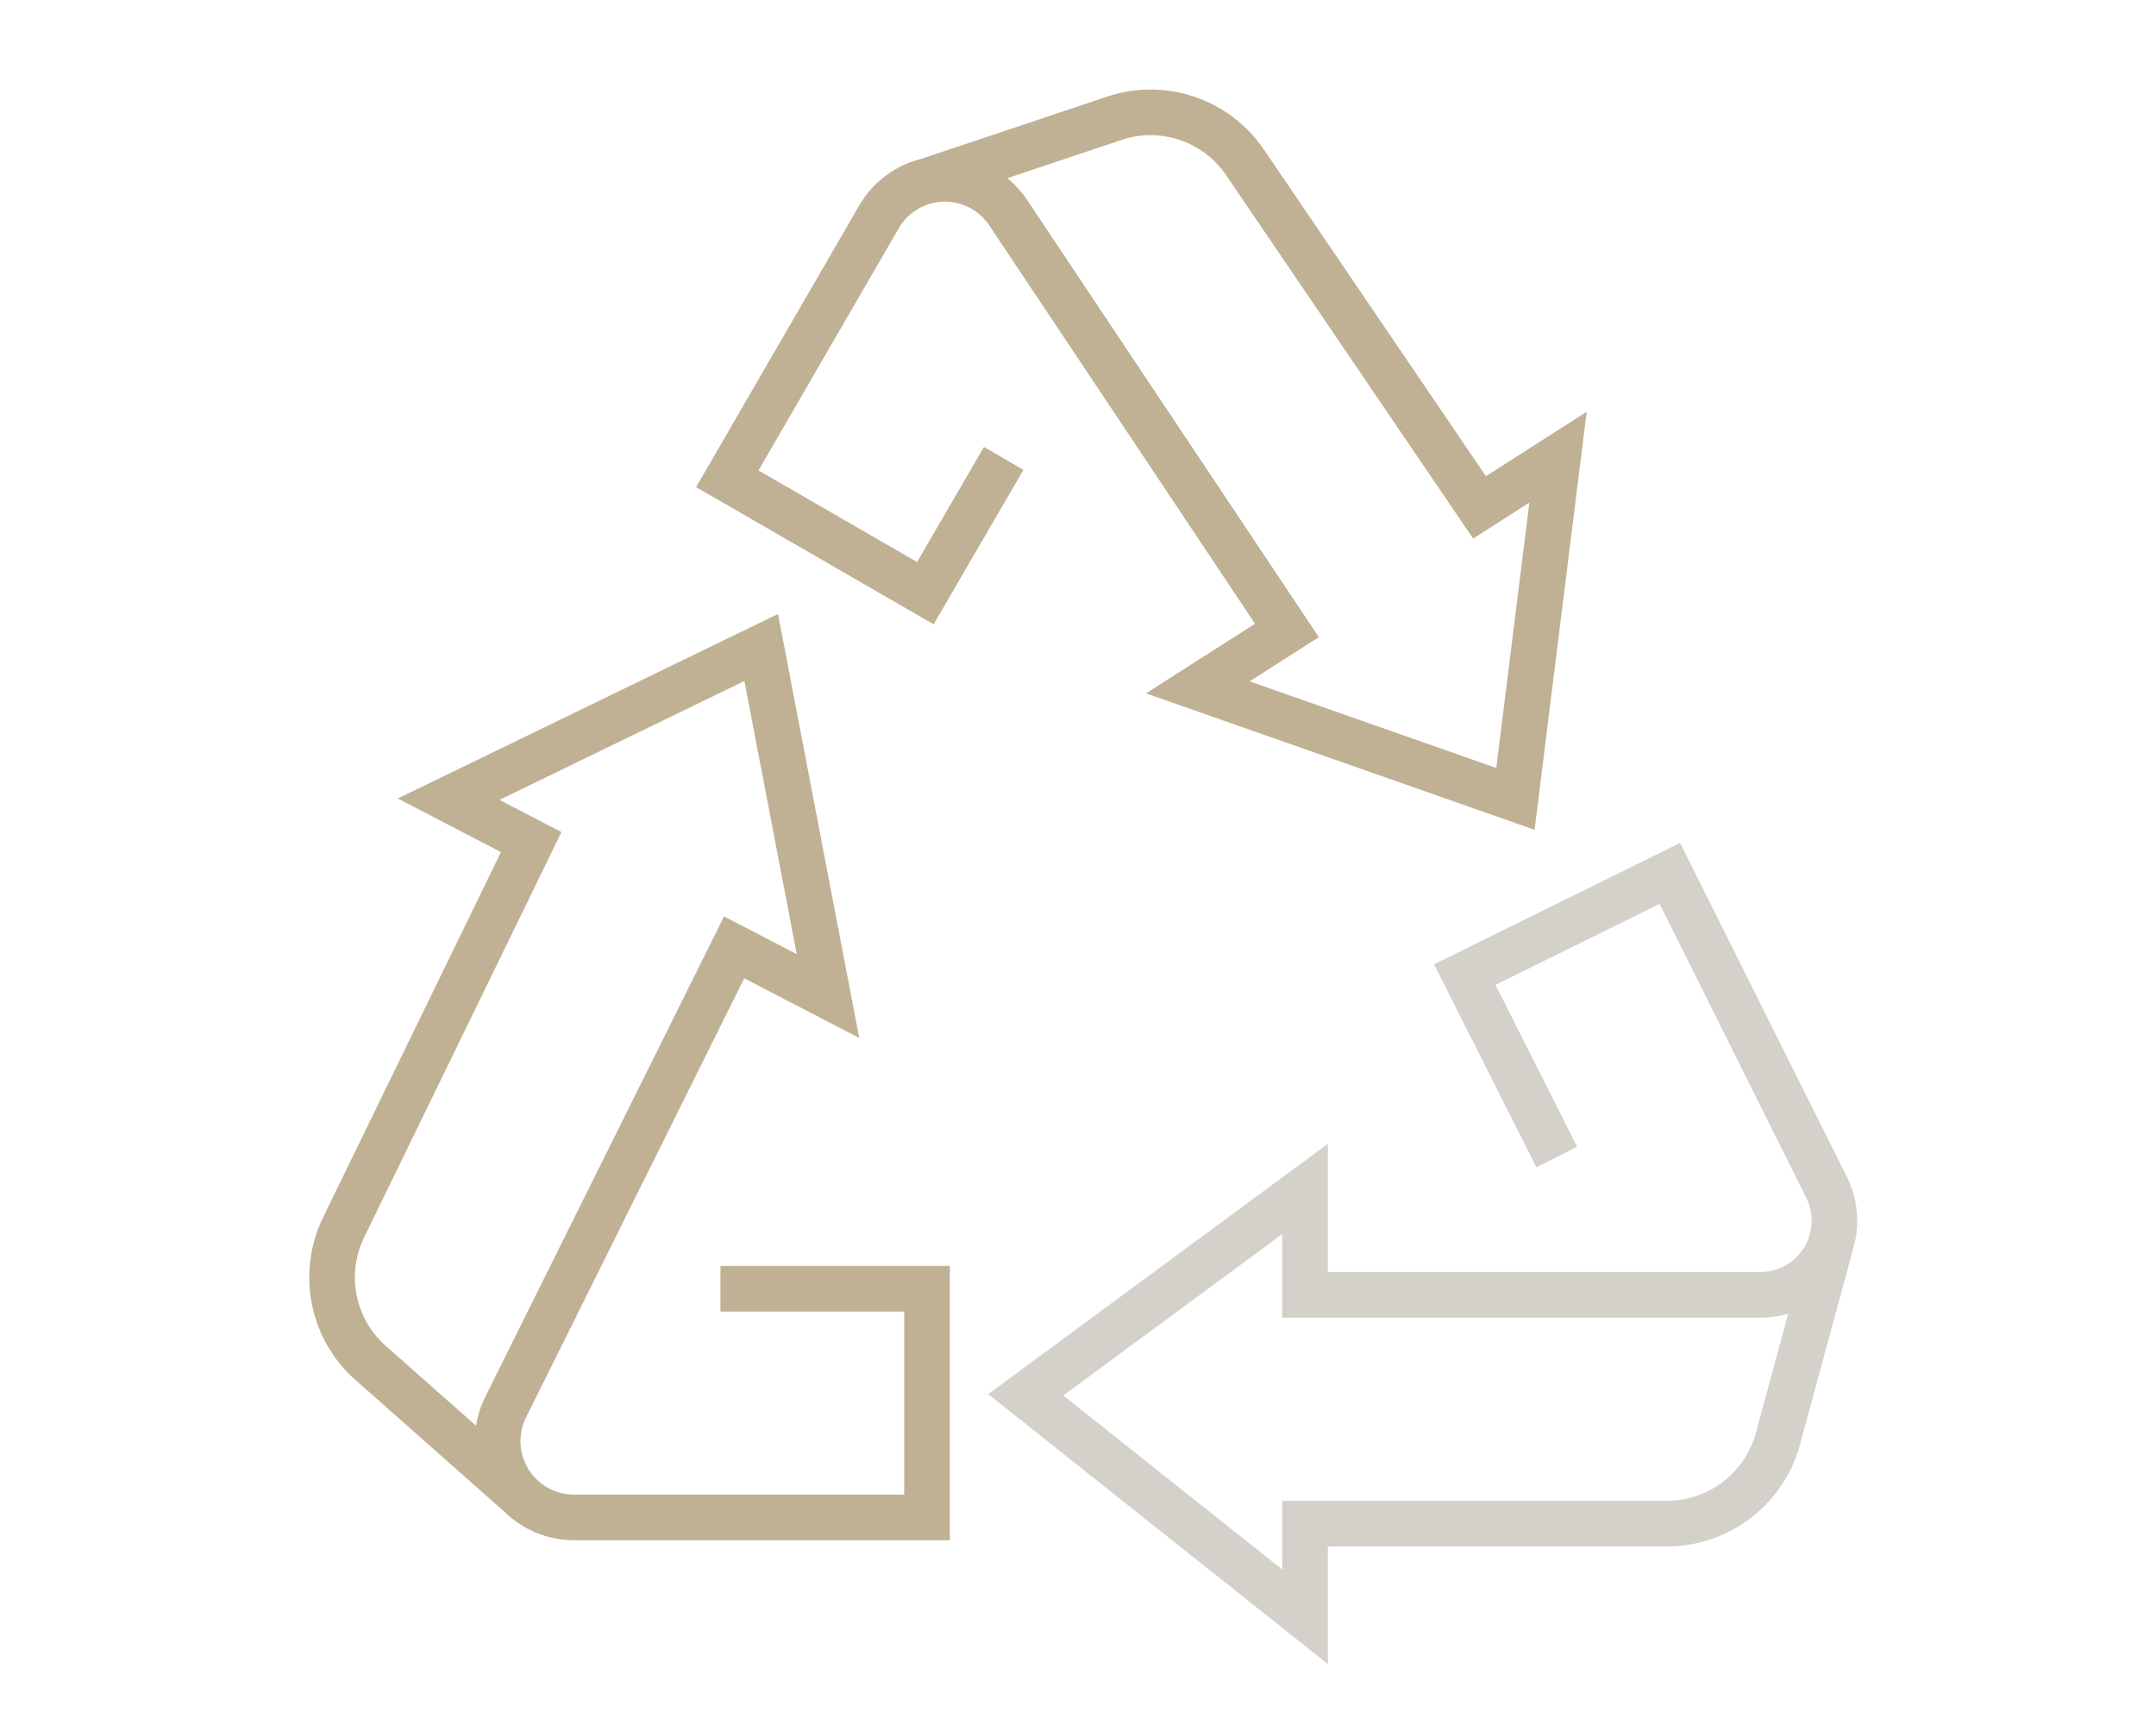
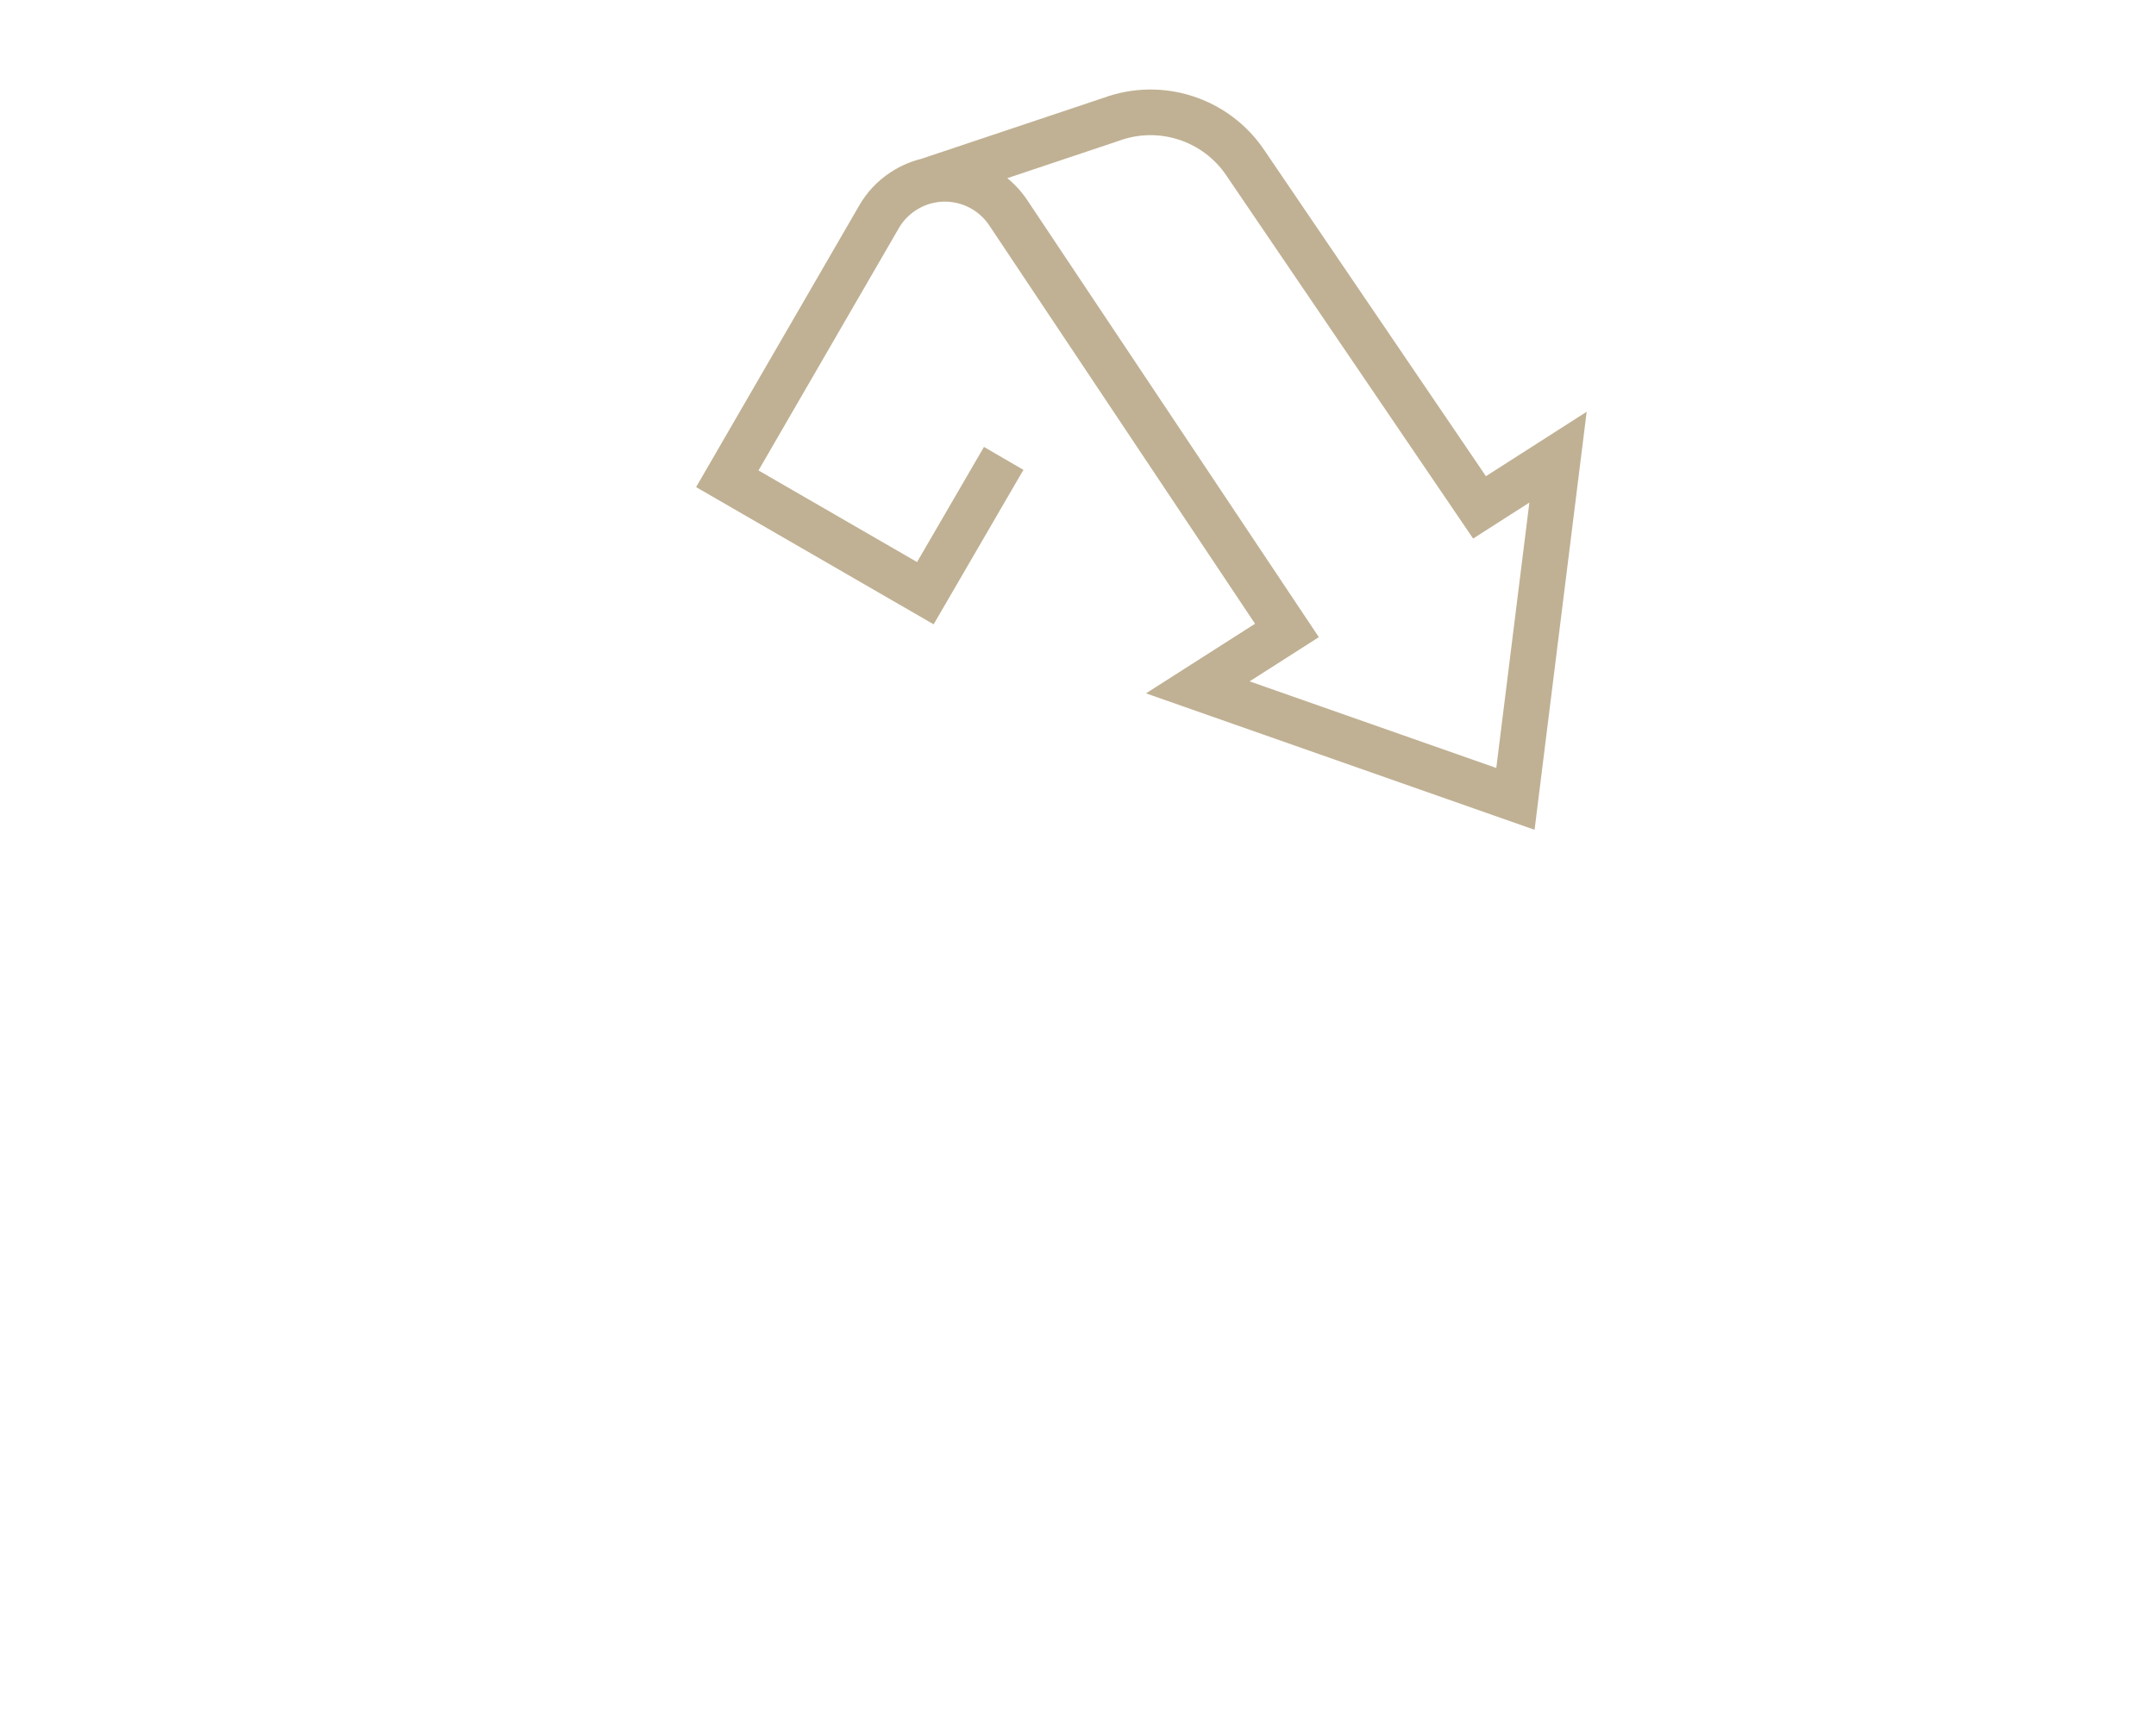
<svg xmlns="http://www.w3.org/2000/svg" id="Layer_1" viewBox="0 0 141.73 113.39">
  <defs>
    <style>.cls-1{stroke:#d4d1ca;}.cls-1,.cls-2{fill:none;stroke-width:3px;}.cls-2{stroke:#c0b194;}</style>
  </defs>
-   <path class="cls-2" d="M34.17,98.26l-9.63-8.52c-2.67-2.22-3.47-5.97-1.94-9.09l12.32-25.3-5.43-2.82,20.55-9.97,4.39,22.91-6.17-3.2-15.02,30.22c-1.23,2.48-.23,5.48,2.25,6.72.69.35,1.46.53,2.24.53h23.21v-15.03h-13.58" />
  <path class="cls-2" d="M60.84,11.93l12.19-4.08c3.25-1.2,6.91-.02,8.84,2.86l15.39,22.64,5.16-3.3-2.8,22.46-20.88-7.33,5.86-3.74-18.31-27.44c-1.53-2.31-4.64-2.94-6.94-1.41-.65.43-1.19,1-1.57,1.67l-9.97,17.21,13.02,7.52,5.15-8.86" />
-   <path class="cls-1" d="M120.32,81.9l-3.38,12.42c-.8,3.39-3.81,5.79-7.29,5.83h-23.86v6.12l-18.36-14.59,18.36-13.53v6.96h29.78c2.7.08,4.94-2.04,5.02-4.74.02-.8-.15-1.6-.51-2.32l-10.31-20.64-13.48,6.65,6.05,11.99" />
</svg>